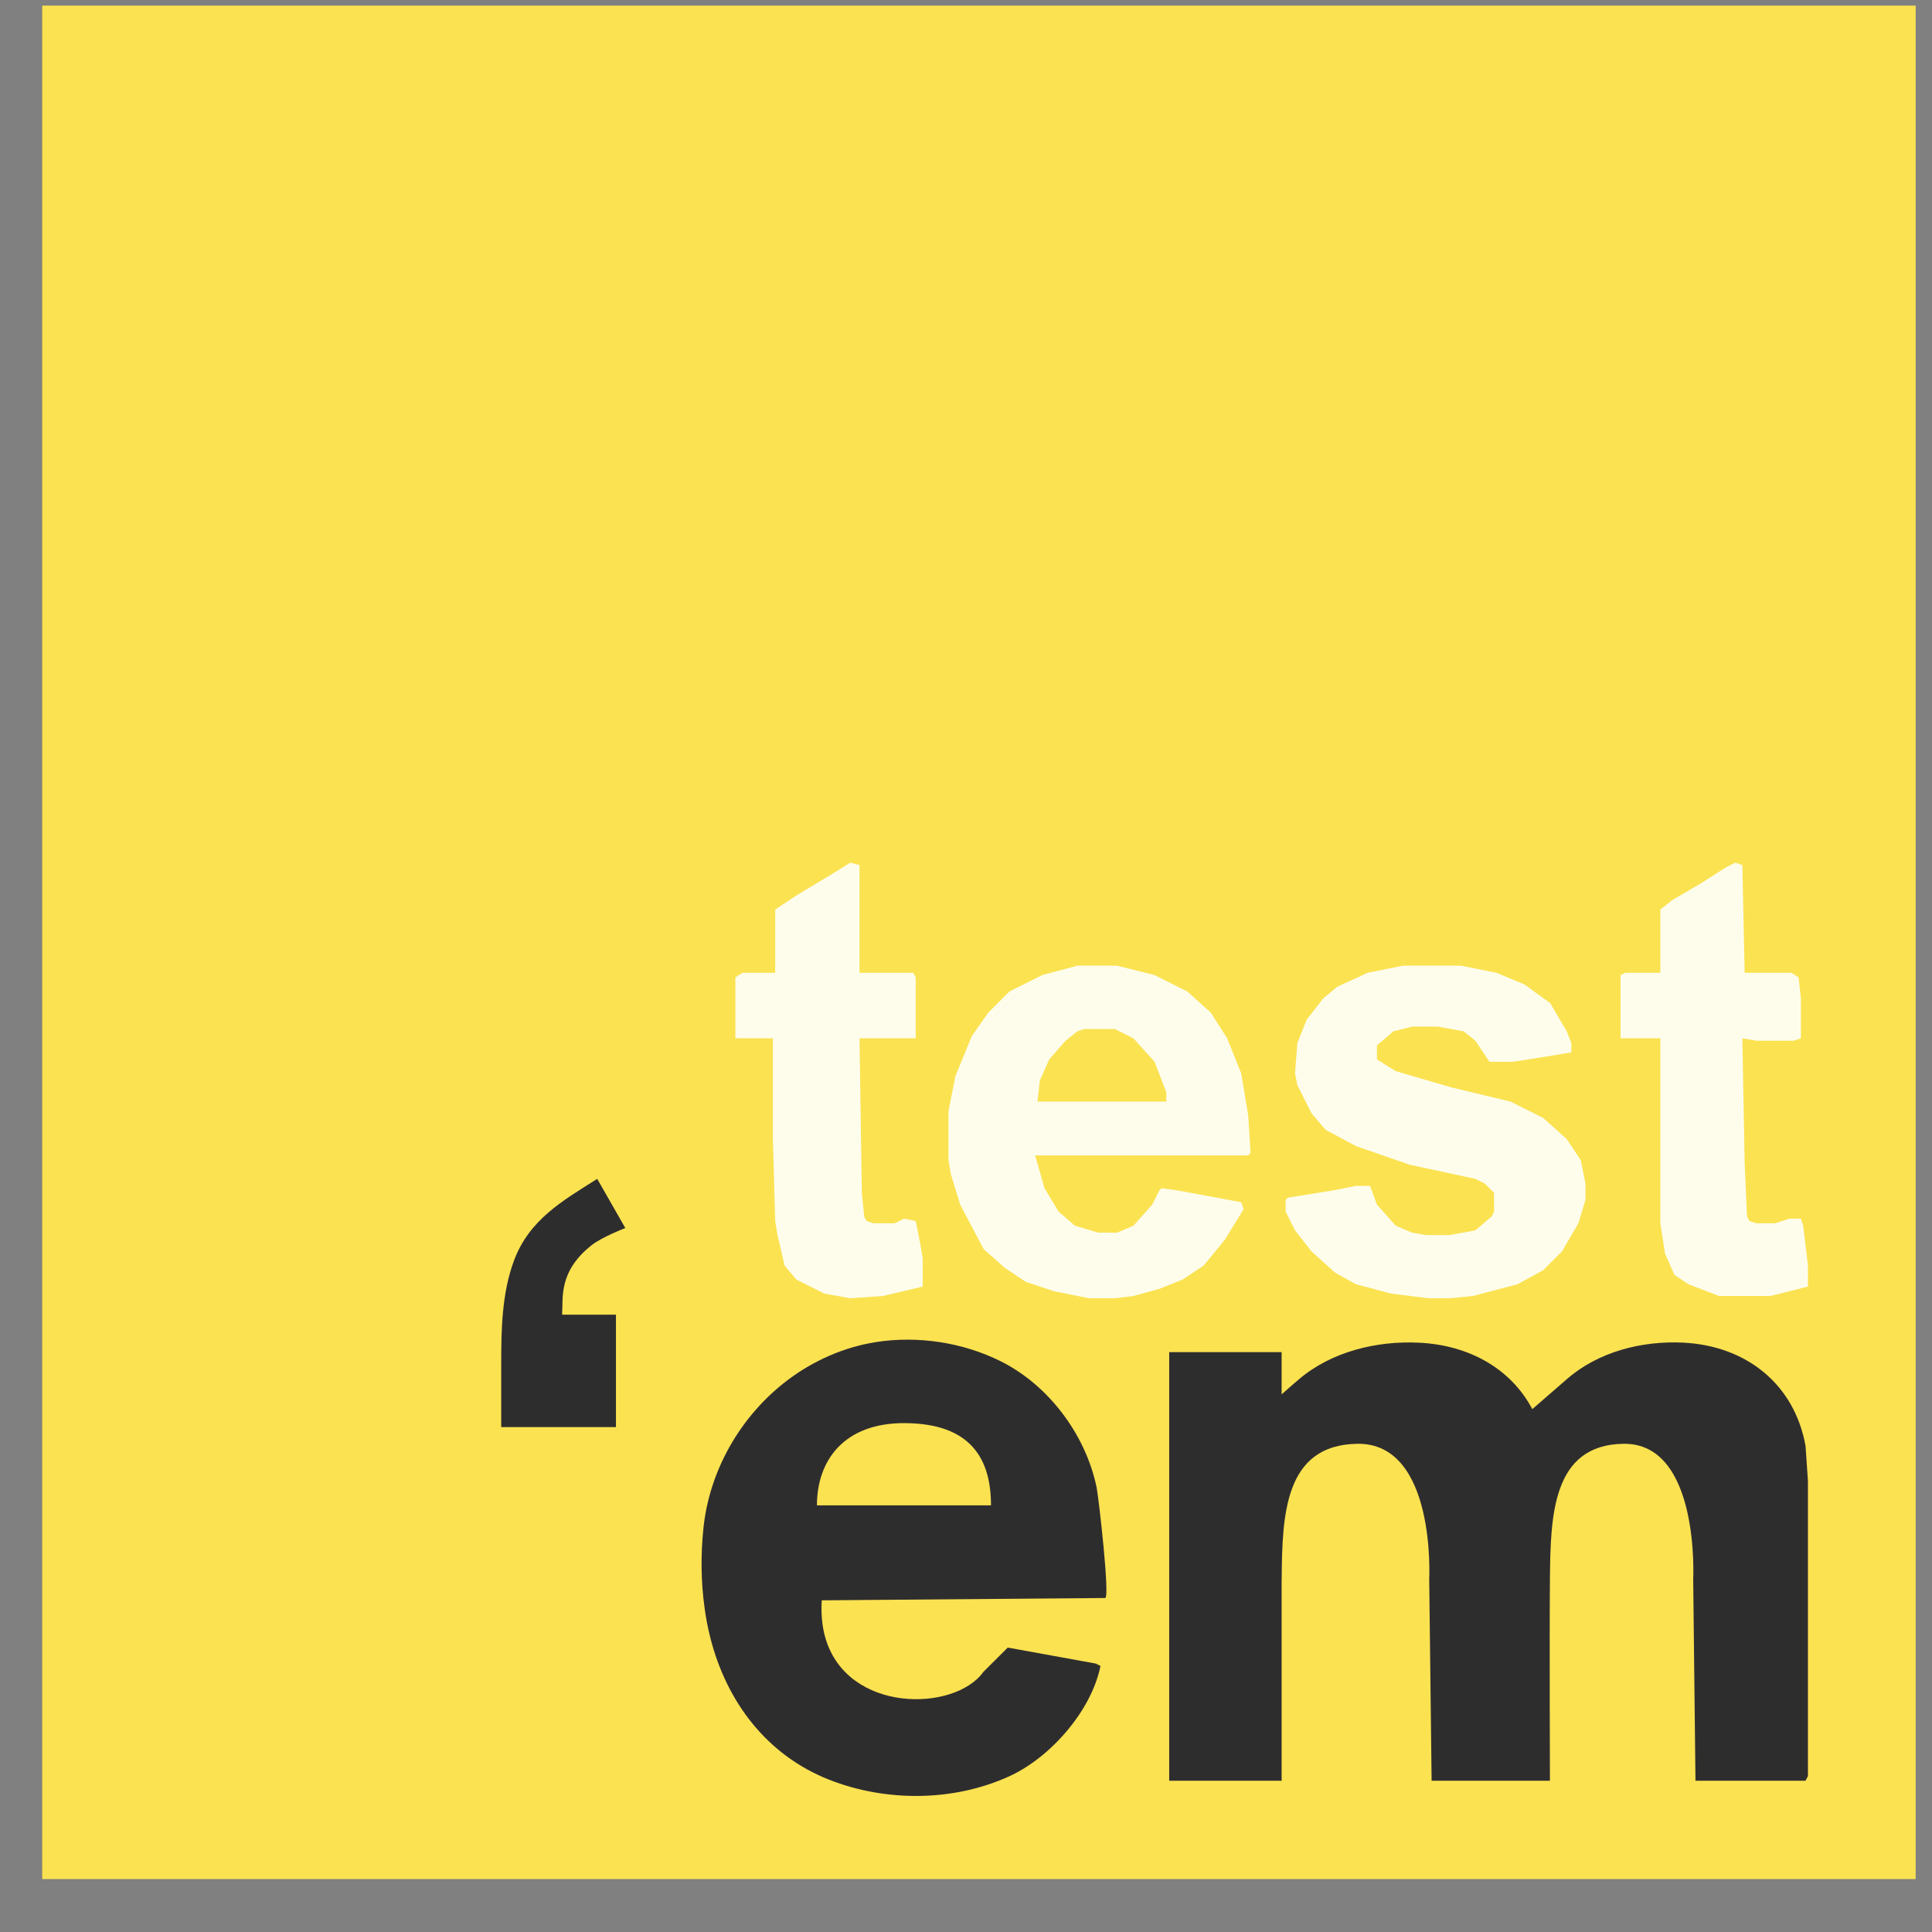
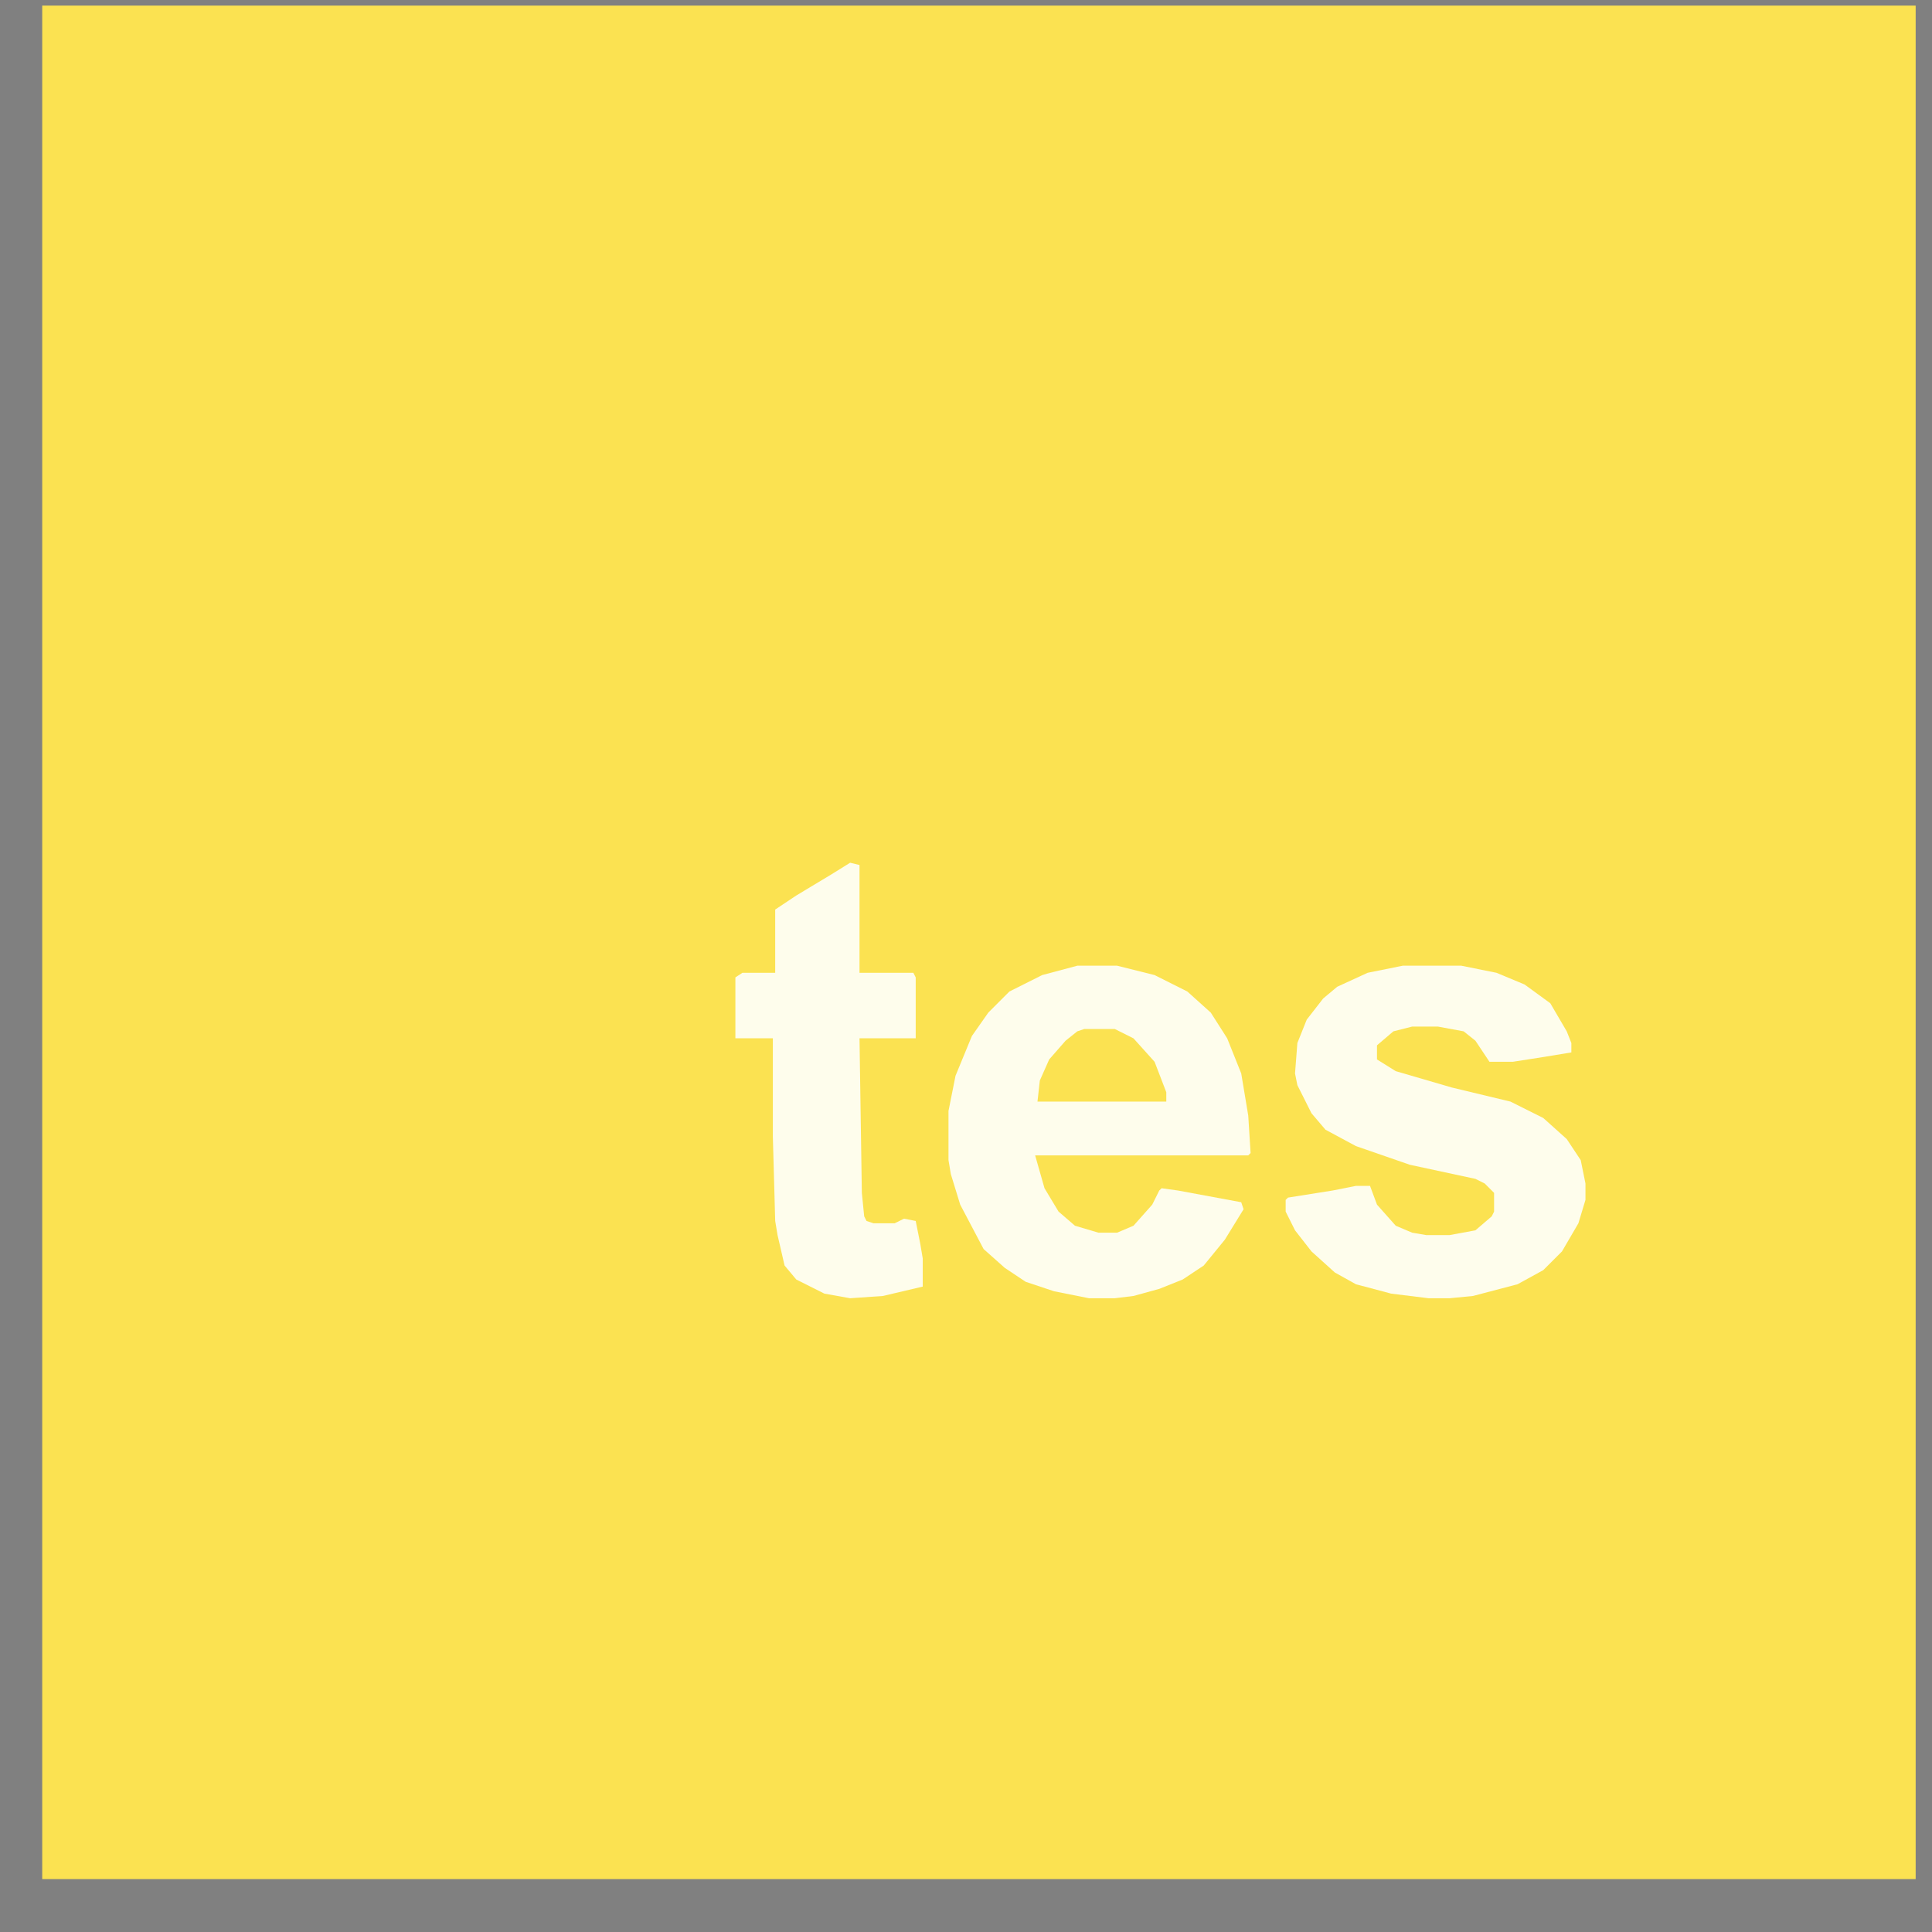
<svg xmlns="http://www.w3.org/2000/svg" width="33" height="33" viewBox="0 0 33 33" fill="none">
  <rect x="0" y="0" width="33" height="33" fill="#808080" stroke="none" />
  <path d="M0.721 0.096H32.721V32.096H0.721V0.096Z" fill="#FBE251" />
-   <path d="M14.961 22.924C15.672 22.812 16.443 22.927 17.094 23.252C17.915 23.662 18.547 24.511 18.731 25.407C18.766 25.575 18.962 27.295 18.877 27.295C18.877 27.295 14.038 27.335 14.037 27.335C14.037 27.335 14.004 27.653 14.098 27.976C14.474 29.269 16.308 29.243 16.797 28.557L17.213 28.142C17.335 28.164 17.397 28.175 17.397 28.175L18.717 28.415L18.797 28.455C18.644 29.221 17.943 30.019 17.24 30.34C16.287 30.775 15.134 30.781 14.163 30.399C13.099 29.98 12.41 29.069 12.133 27.974C12.09 27.805 12.057 27.633 12.034 27.46C11.972 27.014 11.969 26.56 12.014 26.113C12.114 25.114 12.653 24.179 13.451 23.575C13.893 23.241 14.413 23.01 14.961 22.924L14.961 22.924Z" fill="#2E2D2E" />
  <path d="M18.401 16.495H19.081L19.721 16.655L20.281 16.936L20.681 17.296L20.961 17.735L21.201 18.335L21.321 19.055L21.361 19.695L21.321 19.735H17.681L17.841 20.296L18.081 20.695L18.361 20.936L18.761 21.055H19.081L19.361 20.936L19.681 20.576L19.801 20.335L19.841 20.296L20.121 20.335L21.201 20.535L21.241 20.655L20.921 21.175L20.561 21.616L20.201 21.855L19.801 22.015L19.361 22.136L19.041 22.175H18.601L18.001 22.055L17.521 21.895L17.161 21.655L16.801 21.335L16.401 20.576L16.241 20.055L16.201 19.816V18.976L16.321 18.375L16.601 17.695L16.881 17.296L17.241 16.936L17.801 16.655L18.401 16.495Z" fill="#FEFDEC" />
  <path d="M23.96 16.495H24.96L25.561 16.616L26.041 16.816L26.48 17.136L26.761 17.616L26.84 17.816V17.976L26.36 18.055L25.84 18.136H25.441L25.201 17.776L25 17.616L24.561 17.535H24.12L23.8 17.616L23.52 17.855V18.096L23.84 18.296L24.8 18.576L25.8 18.816L26.36 19.096L26.761 19.456L27 19.816L27.081 20.215V20.495L26.96 20.895L26.68 21.375L26.36 21.695L25.921 21.936L25.16 22.136L24.761 22.175H24.401L23.761 22.096L23.16 21.936L22.8 21.735L22.401 21.375L22.12 21.015L21.96 20.695V20.495L22 20.456L22.761 20.335L23.16 20.256H23.401L23.52 20.576L23.84 20.936L24.12 21.055L24.36 21.096H24.761L25.201 21.015L25.48 20.776L25.52 20.695V20.375L25.36 20.215L25.201 20.136L24.081 19.895L23.16 19.576L22.64 19.296L22.401 19.015L22.16 18.535L22.12 18.335L22.16 17.816L22.32 17.416L22.601 17.055L22.84 16.855L23.36 16.616L23.96 16.495Z" fill="#FEFDEC" />
  <path d="M14.521 14.736L14.681 14.775V16.616H15.601L15.641 16.695V17.735H14.681L14.721 20.375L14.761 20.776L14.801 20.855L14.921 20.895H15.281L15.441 20.816L15.641 20.855L15.721 21.256L15.761 21.495V21.976L15.081 22.136L14.521 22.175L14.081 22.096L13.601 21.855L13.401 21.616L13.281 21.096L13.241 20.855L13.201 19.416V17.735H12.561V16.695L12.681 16.616H13.241V15.536L13.601 15.296L14.201 14.935L14.521 14.736Z" fill="#FEFDEC" />
-   <path d="M29.64 14.736L29.761 14.775L29.8 16.616H30.601L30.721 16.695L30.761 17.055V17.735L30.64 17.776H30L29.761 17.735L29.8 19.855L29.84 20.776L29.881 20.855L30 20.895H30.32L30.561 20.816H30.761L30.8 20.936L30.881 21.616V21.976L30.241 22.136H29.36L28.84 21.936L28.601 21.776L28.441 21.416L28.36 20.895V17.735H27.68V16.655L27.761 16.616H28.36V15.536L28.561 15.376L29.041 15.095L29.48 14.816L29.64 14.736Z" fill="#FEFDEC" />
-   <path d="M10.201 20.136C10.201 20.136 10.681 20.975 10.681 20.976C10.681 20.976 10.282 21.128 10.101 21.272C9.533 21.724 9.621 22.176 9.601 22.456H10.521V24.376H8.561V23.296C8.561 22.713 8.571 22.083 8.783 21.522C9.044 20.832 9.606 20.511 10.201 20.136Z" fill="#2E2D2E" />
  <path d="M18.521 17.576H19.041L19.361 17.736L19.721 18.136L19.921 18.656V18.816H17.721L17.761 18.456L17.921 18.096L18.201 17.776L18.401 17.616L18.521 17.576Z" fill="#FBE251" />
-   <path d="M30.84 24.696C30.648 23.637 29.823 22.985 28.746 22.933C28.045 22.9 27.302 23.087 26.765 23.555C26.651 23.654 26.25 24.002 26.173 24.069C25.811 23.384 25.101 22.974 24.232 22.934C23.51 22.9 22.745 23.087 22.192 23.555C22.128 23.608 22.003 23.718 21.891 23.817V23.096H19.971V30.416H21.891H21.892C21.892 30.416 21.892 30.386 21.891 30.332V27.003C21.891 26.992 21.891 26.983 21.892 26.973C21.902 25.903 21.928 24.68 23.182 24.661C24.535 24.64 24.412 26.973 24.412 26.973L24.453 30.416H26.474C26.474 30.416 26.465 27.876 26.474 26.973C26.484 25.903 26.509 24.68 27.727 24.661C29.041 24.64 28.921 26.973 28.921 26.973L28.96 30.416H30.84L30.881 30.336V25.296L30.84 24.696V24.696Z" fill="#2E2D2E" />
-   <path d="M13.954 25.713C13.954 24.937 14.425 24.308 15.44 24.308C16.599 24.308 16.927 24.937 16.927 25.713" fill="#FBE251" />
</svg>